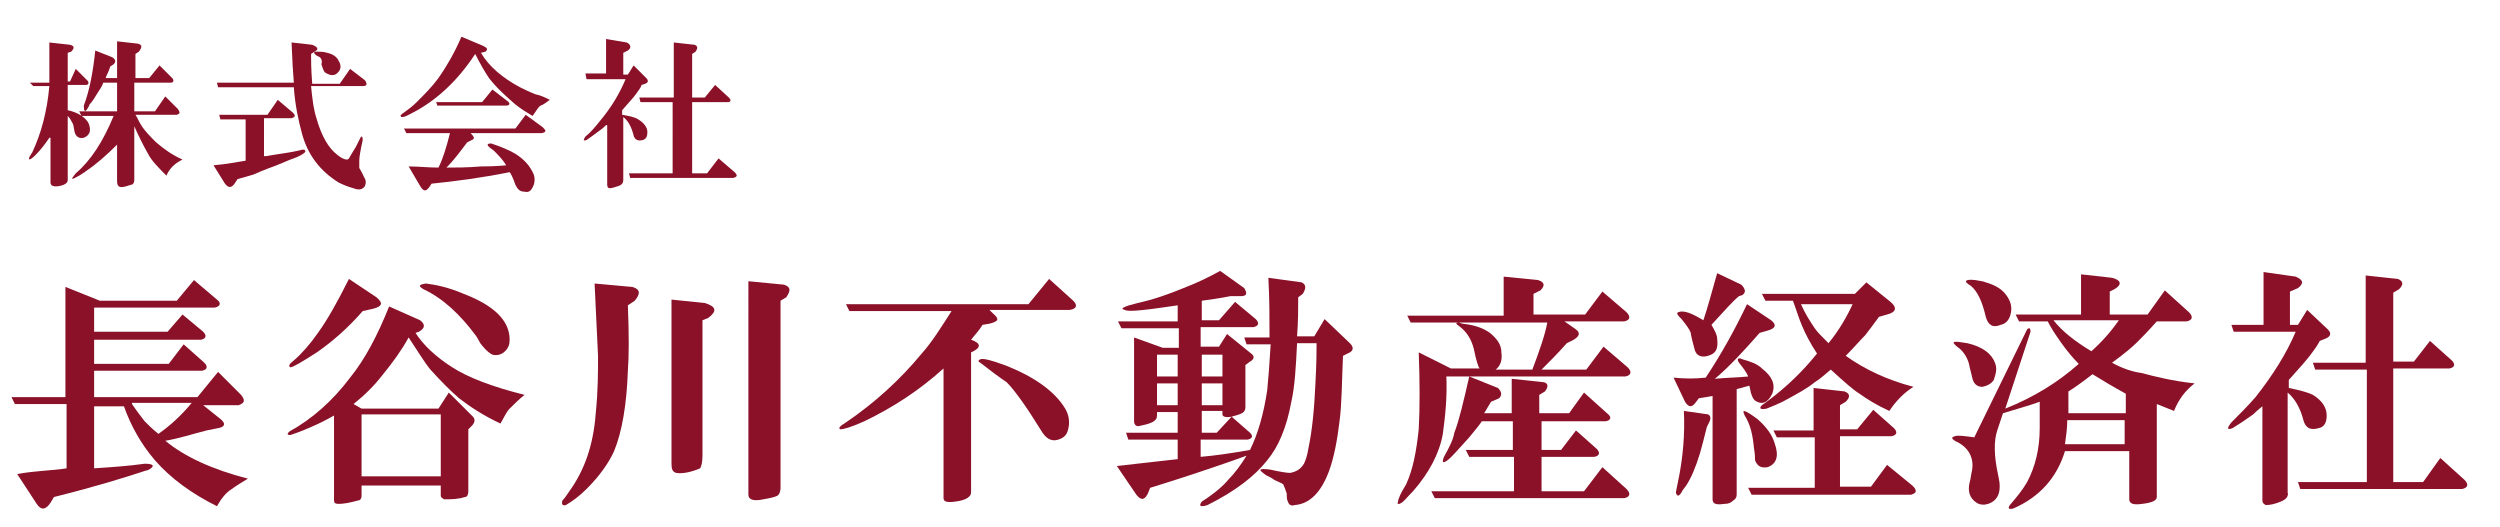
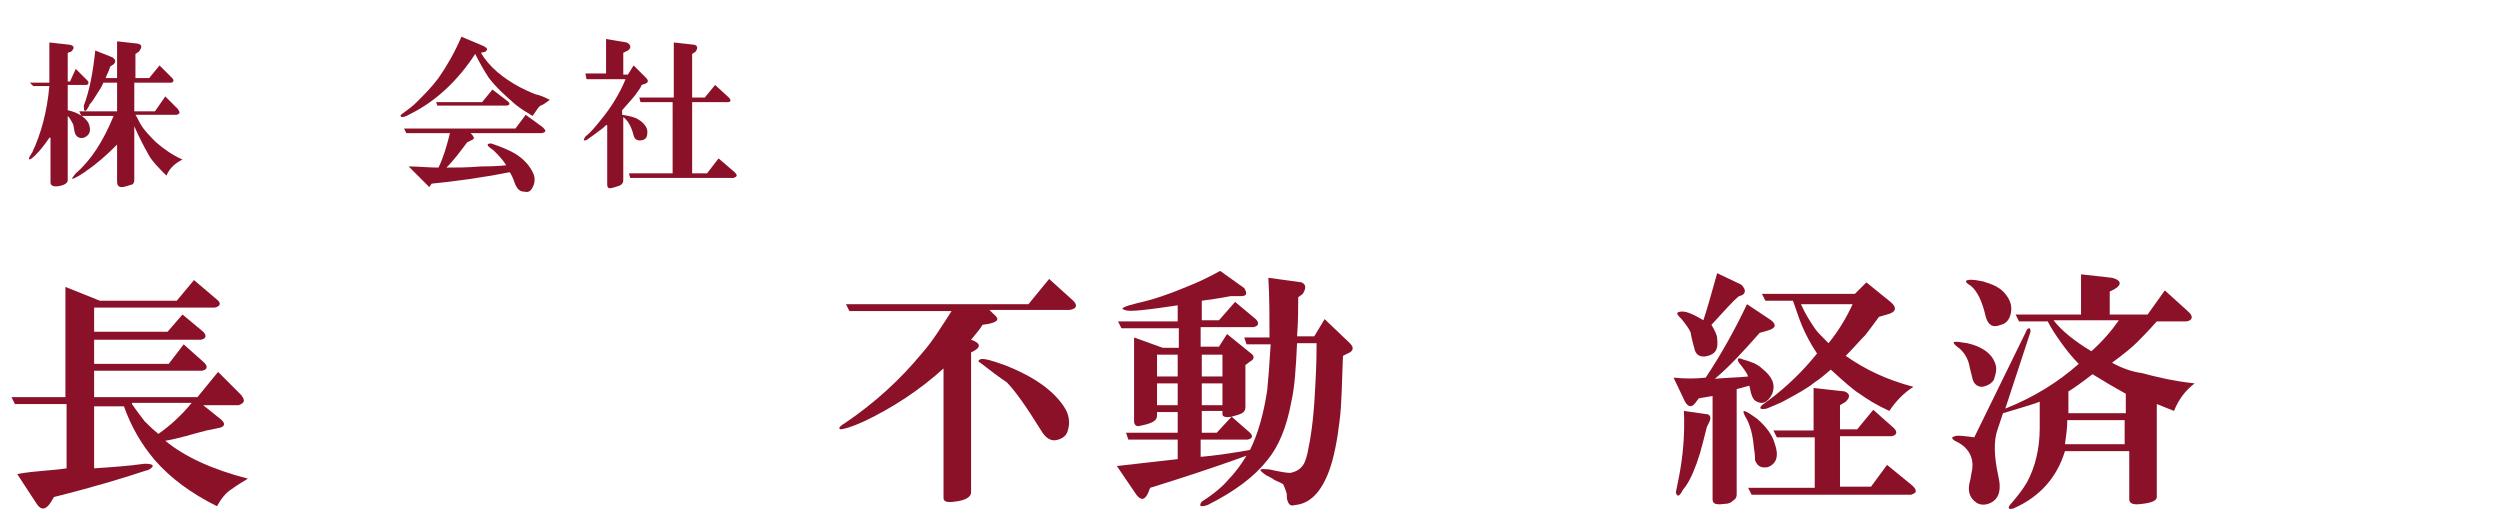
<svg xmlns="http://www.w3.org/2000/svg" version="1.1" id="レイヤー_1" x="0px" y="0px" viewBox="0 0 217.8 45.9" style="enable-background:new 0 0 217.8 45.9;" xml:space="preserve">
  <style type="text/css">
	.st0{enable-background:new    ;}
	.st1{fill:#8B1129;}
</style>
  <title>アセット 1</title>
  <g id="レイヤー_2">
    <g id="レイヤー_1-2">
      <g class="st0">
        <path class="st1" d="M4.3,12c-0.4,0.6-0.8,1.1-1.2,1.5c-0.5,0.5-0.7,0.5-0.5,0.1c0.1-0.1,0.1-0.2,0.2-0.3     c0.8-1.7,1.3-3.6,1.5-5.8H2.9L2.6,7.2h1.7V3.7l1.8,0.2c0.4,0.1,0.4,0.3,0.1,0.6L5.9,4.6v2.5h0.2l0.5-1.1l1,1     c0.2,0.2,0.1,0.4-0.1,0.4H5.9v2.2c0.9,0.2,1.5,0.6,1.8,1.1c0.3,0.7,0.1,1.1-0.4,1.3c-0.4,0.1-0.7-0.1-0.8-0.5     c-0.1-0.5-0.1-0.7-0.2-0.8c-0.1-0.2-0.2-0.4-0.4-0.6v5.6c0,0.2-0.2,0.4-0.7,0.5c-0.5,0.1-0.8,0-0.8-0.3V12z M10.2,12.6     c-0.9,0.9-1.8,1.7-2.7,2.3c-0.1,0.1-0.3,0.2-0.6,0.4c-0.7,0.4-0.8,0.4-0.3-0.2c1.3-1.1,2.4-2.8,3.3-5H7.1L6.9,9.7h3.3V7.2H9     C8.9,7.5,8.7,7.8,8.5,8.1c-0.2,0.3-0.4,0.7-0.7,1C7.8,9.2,7.7,9.3,7.6,9.5C7.4,9.8,7.3,9.7,7.3,9.2c0.5-1.3,0.8-2.9,1-4.8     l1.5,0.6c0.3,0.2,0.3,0.4,0.1,0.6L9.6,5.8c-0.1,0.4-0.3,0.7-0.4,1h1V3.6l1.8,0.2c0.4,0.1,0.4,0.3,0.1,0.7l-0.3,0.2v2.1H13     l0.9-1.1l1.1,1.1c0.2,0.2,0.1,0.4-0.1,0.4h-3.2v2.5h1.8l0.9-1.3l1.1,1.1c0.2,0.3,0.2,0.4-0.1,0.5h-3.6c0.2,0.3,0.3,0.6,0.5,0.9     c0.3,0.5,0.8,1,1.3,1.5c0.7,0.6,1.4,1.1,2.3,1.5c-0.6,0.3-1.1,0.7-1.4,1.4c-0.7-0.7-1.3-1.3-1.6-1.9c-0.4-0.7-0.8-1.5-1.2-2.4     v4.7c0,0.2-0.1,0.4-0.3,0.4c-0.3,0.1-0.6,0.2-0.8,0.2c-0.3,0-0.4-0.2-0.4-0.5V12.6z" />
-         <path class="st1" d="M23.2,13.6c1.1-0.2,2.1-0.3,2.9-0.5c0.3-0.1,0.5-0.1,0.5,0.1c0,0.1-0.4,0.4-1.3,0.7l-1.2,0.5     c-1.1,0.4-1.8,0.7-2,0.8c-0.3,0.1-0.7,0.2-1.4,0.4l-0.2,0.3c-0.3,0.5-0.6,0.5-0.9,0.1l-1-1.6c1.2-0.1,2.1-0.3,2.8-0.4v-3.6h-2.2     l-0.1-0.4h4.2l0.9-1.3l1.3,1.1c0.3,0.3,0.2,0.4-0.1,0.5h-2.4V13.6z M27.1,7.5c0.1,1,0.2,2,0.5,2.9c0.4,1.4,1,2.5,1.8,3.1     c0.5,0.4,0.9,0.5,1,0.3c0.1-0.2,0.3-0.5,0.6-1l0.4-0.8c0.1-0.2,0.2-0.1,0.2,0.2c-0.2,0.9-0.3,1.5-0.3,1.8c0,0.3,0,0.5,0,0.6     c0,0.1,0.2,0.3,0.4,0.8c0.2,0.3,0.2,0.5,0.1,0.8c-0.2,0.3-0.5,0.4-1,0.2c-0.4-0.1-0.9-0.3-1.3-0.5c-1.6-1-2.7-2.4-3.2-4.3     c-0.3-1.1-0.6-2.5-0.7-4H19l-0.1-0.4h6.7l-0.1-1.4l-0.1-2.1l1.8,0.2c0.5,0.2,0.6,0.4,0.2,0.6l-0.3,0.2c0,0.5,0,1.3,0.1,2.6h2.4     l0.9-1.3L31.8,7C32,7.3,32,7.5,31.6,7.5H27.1z M27.5,4.5c0.4,0,0.7,0,1,0.1c0.5,0.1,0.9,0.4,1,0.7c0.2,0.3,0.2,0.6,0.1,0.8     c-0.3,0.5-0.7,0.6-1.3,0.2c-0.1-0.1-0.2-0.4-0.3-0.7C28.1,5.3,28,5,27.7,4.9C27.3,4.7,27.3,4.5,27.5,4.5z" />
-         <path class="st1" d="M41.9,4.6c0.7,1.2,1.9,2.2,3.4,3c0.4,0.2,0.8,0.4,1.3,0.6c0.5,0.1,0.9,0.3,1.3,0.5c-0.3,0.2-0.5,0.4-0.8,0.5     c-0.2,0.1-0.4,0.5-0.7,0.9c-0.5-0.3-1-0.6-1.5-1c-0.8-0.7-1.6-1.4-2.3-2.3c-0.4-0.6-0.8-1.3-1.2-2.1c-1.5,2.3-3.4,4.1-5.6,5.2     c-0.2,0.1-0.5,0.3-0.8,0.3c-0.2-0.1-0.1-0.2,0.2-0.4c0.4-0.3,0.7-0.5,1.1-0.9c0.7-0.7,1.3-1.3,1.9-2.1c0.7-1,1.4-2.2,2-3.6     L42.1,4c0.4,0.2,0.4,0.3,0.2,0.5L41.9,4.6z M35.6,14.5c0.9,0,1.7,0.1,2.6,0.1c0.4-0.8,0.7-1.8,1-3h-3.8l-0.2-0.4h9.7l0.9-1.2     l1.5,1.1c0.3,0.3,0.3,0.4-0.1,0.5H41c0.3,0.3,0.4,0.5,0.1,0.6l-0.4,0.2c-0.6,0.8-1.2,1.6-1.8,2.2c0.8,0,1.8,0,3-0.1     c1.4,0,2.2-0.1,2.2-0.1c-0.3-0.5-0.7-0.9-1.1-1.3c-0.6-0.4-0.7-0.6-0.2-0.6c0.9,0.3,1.6,0.6,2.1,0.9c0.8,0.5,1.3,1.1,1.6,1.8     c0.1,0.3,0.1,0.6,0,0.9c-0.2,0.5-0.4,0.7-0.8,0.6c-0.4,0-0.6-0.2-0.8-0.6c-0.2-0.6-0.4-1-0.5-1.1c-2.5,0.5-4.8,0.8-6.8,1     l-0.2,0.3c-0.3,0.4-0.5,0.4-0.8-0.1L35.6,14.5z M42.9,7.8l1.3,1c0.3,0.2,0.2,0.4-0.1,0.4h-6L38,8.9h4L42.9,7.8z" />
+         <path class="st1" d="M41.9,4.6c0.7,1.2,1.9,2.2,3.4,3c0.4,0.2,0.8,0.4,1.3,0.6c0.5,0.1,0.9,0.3,1.3,0.5c-0.3,0.2-0.5,0.4-0.8,0.5     c-0.2,0.1-0.4,0.5-0.7,0.9c-0.5-0.3-1-0.6-1.5-1c-0.8-0.7-1.6-1.4-2.3-2.3c-0.4-0.6-0.8-1.3-1.2-2.1c-1.5,2.3-3.4,4.1-5.6,5.2     c-0.2,0.1-0.5,0.3-0.8,0.3c-0.2-0.1-0.1-0.2,0.2-0.4c0.4-0.3,0.7-0.5,1.1-0.9c0.7-0.7,1.3-1.3,1.9-2.1c0.7-1,1.4-2.2,2-3.6     L42.1,4c0.4,0.2,0.4,0.3,0.2,0.5L41.9,4.6z M35.6,14.5c0.9,0,1.7,0.1,2.6,0.1c0.4-0.8,0.7-1.8,1-3h-3.8l-0.2-0.4h9.7l0.9-1.2     l1.5,1.1c0.3,0.3,0.3,0.4-0.1,0.5H41c0.3,0.3,0.4,0.5,0.1,0.6l-0.4,0.2c-0.6,0.8-1.2,1.6-1.8,2.2c0.8,0,1.8,0,3-0.1     c1.4,0,2.2-0.1,2.2-0.1c-0.3-0.5-0.7-0.9-1.1-1.3c-0.6-0.4-0.7-0.6-0.2-0.6c0.9,0.3,1.6,0.6,2.1,0.9c0.8,0.5,1.3,1.1,1.6,1.8     c0.1,0.3,0.1,0.6,0,0.9c-0.2,0.5-0.4,0.7-0.8,0.6c-0.4,0-0.6-0.2-0.8-0.6c-0.2-0.6-0.4-1-0.5-1.1c-2.5,0.5-4.8,0.8-6.8,1     l-0.2,0.3L35.6,14.5z M42.9,7.8l1.3,1c0.3,0.2,0.2,0.4-0.1,0.4h-6L38,8.9h4L42.9,7.8z" />
        <path class="st1" d="M52.8,10.9c-0.1,0.1-0.3,0.3-0.6,0.5c-0.4,0.3-0.8,0.6-1.1,0.8c-0.3,0.1-0.3,0-0.1-0.3     c0.5-0.4,0.9-0.9,1.3-1.4c1-1.2,1.7-2.4,2.2-3.6h-3.4L51,6.4h1.8v-3l1.8,0.3C55,3.9,55,4.2,54.7,4.4l-0.4,0.2v1.9h0.4l0.5-0.8     l1.1,1.1c0.2,0.2,0.2,0.4-0.1,0.5l-0.3,0.1c-0.1,0.3-0.3,0.5-0.5,0.8c-0.2,0.3-0.6,0.7-1.2,1.4v0.4c0.6,0.1,1.1,0.2,1.4,0.4     c0.5,0.3,0.8,0.7,0.8,1.1c0,0.4-0.1,0.6-0.4,0.7c-0.4,0.1-0.7,0-0.8-0.4c-0.2-0.8-0.5-1.3-0.9-1.6v5.5c0,0.2-0.1,0.4-0.4,0.5     c-0.3,0.1-0.6,0.2-0.8,0.2c-0.1,0-0.2-0.1-0.2-0.3V10.9z M60.1,15.1h1.5l1-1.3L64,15c0.3,0.3,0.2,0.4-0.1,0.5h-9l-0.1-0.4h3.8     V8.9h-2.8l-0.1-0.4h3V3.7l1.8,0.2c0.3,0.1,0.3,0.3,0.1,0.6l-0.3,0.2v3.8h1.1l0.9-1.1l1.2,1.1c0.2,0.2,0.2,0.4-0.1,0.4h-3.1V15.1z     " />
      </g>
      <g class="st0">
        <path class="st1" d="M5.8,35.2H1.3L1,34.6h4.7v-9.6l3,1.2h6.7l1.5-1.8l2,1.7c0.4,0.3,0.3,0.6-0.2,0.7H8.2v2.1h6.4l1.3-1.5     l1.8,1.5c0.3,0.3,0.3,0.6-0.2,0.7H8.2v2.1h6.5l1.3-1.7l1.8,1.6c0.3,0.3,0.3,0.6-0.2,0.7H8.2v2.3h9l1.8-2.2l2,2     c0.4,0.5,0.3,0.7-0.2,0.9h-3.1l1.5,1.2c0.5,0.4,0.4,0.7-0.2,0.8l-1,0.2c-1.2,0.3-2.4,0.7-3.6,0.9c1.7,1.4,4.1,2.5,7.2,3.3     c-0.5,0.3-1,0.6-1.4,0.9c-0.5,0.3-0.9,0.8-1.3,1.5c-2.2-1.1-4-2.4-5.4-4c-1.2-1.4-2.1-3-2.7-4.7H8.2v5.4c1.5-0.1,3-0.2,4.4-0.4     c0.8,0,0.9,0.2,0.4,0.5c-0.2,0.1-0.3,0.1-0.3,0.1c-1.8,0.6-4.4,1.4-8,2.3l-0.3,0.5c-0.4,0.6-0.8,0.7-1.2,0.1l-1.7-2.6     C3.1,41,4.6,41,5.8,40.8V35.2z M11.5,35.2c0.4,0.6,0.8,1.1,1.1,1.5c0.3,0.3,0.7,0.7,1.2,1.1c1-0.7,2-1.6,2.9-2.7H11.5z" />
-         <path class="st1" d="M29.1,36.2c-0.7,0.4-1.3,0.7-2,1c-0.9,0.4-1.5,0.6-1.8,0.7c-0.3,0-0.3-0.1-0.1-0.3c2-1.1,3.8-2.7,5.3-4.7     c1.3-1.6,2.4-3.7,3.4-6.2l2.7,1.2c0.5,0.4,0.4,0.7-0.1,1L36.2,29c0.7,1.1,1.8,2.1,3.2,3c1.4,0.9,3.5,1.7,6.3,2.4     c-0.5,0.4-0.9,0.8-1.3,1.2c-0.3,0.3-0.5,0.8-0.8,1.3c-1.5-0.7-2.7-1.5-3.6-2.2c-0.7-0.6-1.6-1.5-2.5-2.5     c-0.5-0.6-1.1-1.6-1.9-2.8c-0.6,1.1-1.4,2.2-2.3,3.3c-0.7,0.9-1.5,1.7-2.5,2.5l0.7,0.4h6.7l0.9-1.4l2.1,2.1     c0.2,0.2,0.2,0.5-0.1,0.8l-0.3,0.3v5.4c0,0.3-0.1,0.5-0.3,0.5c-0.6,0.2-1.2,0.2-1.8,0.2c-0.2-0.1-0.3-0.2-0.3-0.3v-0.9h-6.9v0.9     c0,0.2-0.1,0.4-0.3,0.4c-0.7,0.2-1.3,0.3-1.7,0.3c-0.3,0-0.4-0.1-0.4-0.3V36.2z M31.6,27.1c-1.3,1.5-2.7,2.7-4,3.6     c-1.4,0.9-2.1,1.3-2.3,1.3c-0.2-0.1-0.1-0.3,0.3-0.6c0.7-0.6,1.4-1.4,2.1-2.4c0.8-1.1,1.7-2.7,2.7-4.7l2.4,1.6     c0.6,0.5,0.5,0.8-0.3,1L31.6,27.1z M31.5,36.1v5.4h6.9v-5.4H31.5z M37.1,24.7c0.8,0.1,1.9,0.3,3.3,0.9c2.6,1,4,2.3,4,4     c0,0.4-0.1,0.7-0.4,1c-0.3,0.3-0.7,0.4-1.1,0.3c-0.2-0.1-0.5-0.3-0.9-0.8c-0.2-0.2-0.3-0.5-0.5-0.8c-1.4-1.9-2.9-3.3-4.6-4.1     C36.4,24.9,36.5,24.8,37.1,24.7z" />
-         <path class="st1" d="M54.7,26.6c0.1,2.5,0.1,4.4,0,5.7c-0.1,2.9-0.5,5.3-1.2,7c-0.5,1.1-1.3,2.2-2.4,3.3     c-0.7,0.7-1.3,1.1-1.8,1.4c-0.3,0.1-0.4-0.1-0.3-0.4c0.2-0.2,0.4-0.5,0.6-0.8c1.3-1.8,2.1-4,2.3-6.8c0.2-1.9,0.2-3.6,0.2-5     l-0.3-6.3l3.3,0.3c0.7,0.2,0.7,0.6,0.2,1.2L54.7,26.6z M61.2,27.9v11.8c0,0.6-0.1,0.9-0.2,1.1c-0.7,0.3-1.5,0.5-2.1,0.4     c-0.3-0.1-0.4-0.3-0.4-0.8V26.1l2.9,0.3c1,0.3,1.1,0.7,0.3,1.3L61.2,27.9z M68,26.2v16.3c0,0.3-0.1,0.6-0.3,0.7     c-0.2,0.1-0.6,0.2-1.2,0.3c-0.9,0.2-1.3,0-1.3-0.4V24.5l3.1,0.3c0.6,0.2,0.6,0.5,0.2,1.1L68,26.2z" />
        <path class="st1" d="M91.4,24.3l2.1,1.9c0.4,0.4,0.3,0.7-0.3,0.8h-7l0.3,0.3c0.6,0.5,0.5,0.7-0.3,0.9l-0.6,0.1     c-0.3,0.5-0.7,0.9-1,1.3c0.9,0.3,0.9,0.7,0,1.1v12.2c0,0.4-0.5,0.7-1.4,0.8c-0.7,0.1-1,0-1-0.3V32.1c-2.1,1.9-4.4,3.4-6.9,4.6     c-1.1,0.5-1.8,0.7-2.1,0.7c-0.2-0.1,0-0.3,0.5-0.6c2.5-1.7,4.7-3.7,6.6-6c0.9-1,1.7-2.3,2.6-3.7h-8.9l-0.3-0.6h15.9L91.4,24.3z      M85.4,31.6c-0.2-0.1-0.2-0.2,0-0.3c0.3-0.1,1,0.1,2.1,0.5c2.6,1,4.4,2.3,5.3,3.8c0.3,0.5,0.4,1.1,0.3,1.6     c-0.1,0.6-0.3,0.9-0.9,1.1c-0.6,0.2-1.1-0.1-1.5-0.8c-1.3-2.1-2.3-3.5-3-4.2C87.1,32.9,86.3,32.3,85.4,31.6z" />
        <path class="st1" d="M102.6,40v-1.7h-4.3l-0.2-0.6h4.5v-1.8h-1.8v0.3c0,0.5-0.5,0.7-1.5,0.9c-0.3,0.1-0.5-0.1-0.5-0.4v-7.3     l2.5,0.9h1.4v-1.7h-5l-0.3-0.6h5.2v-1.4C99.9,27,98.3,27.2,98,27c-0.5-0.1-0.1-0.3,1.1-0.6c1.4-0.3,2.8-0.8,4-1.3     c1.3-0.5,2.3-1,3.2-1.5l2.1,1.5c0.3,0.5,0.2,0.7-0.3,0.7h-0.9c-1,0.2-1.8,0.3-2.5,0.4v1.7h1.5l1.4-1.6l1.8,1.5     c0.3,0.3,0.3,0.6-0.2,0.7h-4.6v1.7h1.6l0.7-1.1l2.1,1.7c0.3,0.2,0.3,0.5-0.1,0.7l-0.4,0.3v3.7c0,0.2-0.1,0.4-0.3,0.5     c-0.2,0.1-0.5,0.2-0.9,0.3l1.6,1.4c0.3,0.3,0.2,0.5-0.2,0.6h-4.1v1.5c1.2-0.1,2.6-0.3,4.3-0.6c0.7-1.4,1.2-3.2,1.5-5.2     c0.1-1,0.2-2.3,0.3-4h-2.1l-0.2-0.6h2.2c0-1.7,0-3.4-0.1-5.2l2.9,0.4c0.4,0.2,0.4,0.5,0.1,1l-0.4,0.3c0,1,0,2.1-0.1,3.4h1.5     l0.9-1.5l2.2,2.1c0.4,0.4,0.3,0.7-0.2,0.9l-0.4,0.2c-0.1,2.3-0.1,4.2-0.3,5.7c-0.2,1.7-0.5,3.2-0.9,4.3c-0.7,1.9-1.7,2.9-3,3     c-0.3,0.1-0.5,0-0.6-0.3c-0.1-0.2-0.1-0.4-0.1-0.7c-0.1-0.3-0.2-0.6-0.3-0.8c-0.1-0.1-0.4-0.2-0.8-0.4c-0.1-0.1-0.3-0.2-0.7-0.4     c-0.7-0.5-0.7-0.6,0.3-0.5c0.9,0.2,1.5,0.3,1.8,0.3c0.5-0.1,0.9-0.3,1.2-0.8c0.1-0.2,0.3-0.7,0.4-1.4c0.3-1.4,0.5-3.3,0.6-5.6     c0.1-1.8,0.1-3,0.1-3.5H113c-0.1,2.1-0.2,3.8-0.5,5.1c-0.4,2.2-1.1,3.9-2.1,5.1c-1.1,1.4-2.8,2.7-5.2,3.9     c-0.6,0.2-0.8,0.1-0.5-0.3c1.1-0.7,1.9-1.4,2.3-1.9c0.6-0.6,1.1-1.3,1.6-2.1l-1.4,0.5c-2,0.7-4.4,1.5-7,2.3L100,43     c-0.3,0.6-0.6,0.6-1,0.1l-1.7-2.5C98.1,40.5,100,40.3,102.6,40z M100.8,32.8h1.8v-1.9h-1.8V32.8z M100.8,35.3h1.8v-1.9h-1.8V35.3     z M104.7,30.9v1.9h1.8v-1.9H104.7z M104.7,33.4v1.9h1.8v-1.9H104.7z M104.7,37.7h1.3l1.3-1.4c-0.5,0.1-0.8,0-0.8-0.2v-0.3h-1.8     V37.7z" />
-         <path class="st1" d="M126,32.6c0.1,2-0.1,3.7-0.3,5.2c-0.3,1.7-1.2,3.4-2.6,5c-0.5,0.5-0.8,0.9-1,1c-0.3,0.2-0.4,0.1-0.3-0.1     c0-0.2,0.2-0.7,0.7-1.5c0.6-1.3,0.9-2.9,1.1-4.8c0.1-1.8,0.1-4.1,0-6.7l2.8,1.4h2.5c-0.1-0.1-0.3-0.7-0.5-1.7     c-0.2-0.8-0.6-1.5-1.3-2c-0.3-0.2-0.3-0.3,0-0.3l0.3,0.1c0.9,0.1,1.7,0.3,2.4,0.8c0.6,0.5,1,1,1,1.7c0.1,0.7-0.1,1.2-0.5,1.5h3.2     c0.6-1.6,1.1-3,1.3-4.1h-11.9l-0.3-0.6h8.4v-3.4l3,0.3c0.6,0.2,0.6,0.5,0.2,0.9l-0.6,0.3v1.8h4.5l1.5-2l2.1,1.8     c0.4,0.4,0.3,0.7-0.2,0.8h-5.2l1,0.7c0.4,0.3,0.3,0.6-0.2,0.9l-0.6,0.3c-0.7,0.8-1.5,1.6-2.2,2.3h3.9l1.5-2l2.1,1.8     c0.4,0.4,0.3,0.7-0.2,0.8H126z M124.7,42.8h7.2v-3H128l-0.3-0.6h4.1v-2.5h-2.7c-0.2,0.3-0.6,0.8-1.1,1.4c-1,1.1-1.6,1.8-1.9,2     c-0.4,0.3-0.5,0.2-0.3-0.3c0.5-0.9,0.8-1.5,0.9-2.1c0.4-1,0.8-2.7,1.3-4.9l2.5,1c0.3,0.3,0.4,0.6,0.1,0.9l-0.7,0.3     c-0.2,0.3-0.4,0.7-0.6,1h2.4V33l2.8,0.3c0.4,0.1,0.4,0.4,0.1,0.8l-0.5,0.3v1.6h2.6l1.3-1.8L140,36c0.4,0.3,0.4,0.6-0.1,0.7h-5.6     v2.5h1.7l1.3-1.7l1.8,1.6c0.3,0.3,0.3,0.6-0.2,0.7h-4.6v3h3.7l1.6-2.1l2.1,1.9c0.4,0.4,0.3,0.7-0.2,0.8H125L124.7,42.8z" />
        <path class="st1" d="M148,34.7l-0.3,0.4c-0.3,0.4-0.6,0.4-0.9-0.1l-1-2.1c1,0.1,1.9,0.1,2.8,0c1.4-2.1,2.6-4.3,3.6-6.4l2.1,1.4     c0.5,0.4,0.4,0.7-0.3,0.9l-0.7,0.2c-1.4,1.6-2.7,3-3.9,4c1-0.1,1.9-0.1,2.9-0.2c-0.1-0.3-0.4-0.7-0.8-1.2     c-0.2-0.3-0.1-0.5,0.3-0.3c0.7,0.2,1.3,0.4,1.7,0.8c0.9,0.7,1.2,1.4,0.9,2.2c-0.4,0.8-0.9,1-1.5,0.6c-0.1-0.1-0.2-0.2-0.3-0.5     c-0.1-0.2-0.1-0.5-0.2-0.8l-1.1,0.3v9.2c0,0.2-0.1,0.4-0.3,0.5c-0.2,0.2-0.4,0.3-0.8,0.3c-0.7,0.1-1,0-1-0.4v-9L148,34.7z      M148.7,37.2c-0.2,0.8-0.4,1.6-0.6,2.3c-0.4,1.3-0.8,2.2-1.2,2.8l-0.3,0.4c-0.3,0.6-0.5,0.6-0.6,0.2c0.1-0.5,0.2-1,0.3-1.5     c0.3-1.6,0.5-3.5,0.4-5.6l2.1,0.3c0.2,0.1,0.3,0.3,0.1,0.7L148.7,37.2z M149.1,28.3c0.3,0.5,0.5,0.9,0.5,1.2     c0.1,0.9-0.1,1.3-0.8,1.5c-0.7,0.2-1.1-0.1-1.2-0.7c-0.2-0.7-0.3-1.2-0.3-1.3c-0.1-0.3-0.4-0.7-0.8-1.2c-0.3-0.3-0.5-0.5-0.3-0.6     c0.5-0.2,1.2,0.1,2.2,0.7c0.3-0.9,0.7-2.3,1.2-4.1l2.1,1c0.4,0.4,0.4,0.7,0.1,0.9l-0.3,0.1C151,26.2,150.2,27.1,149.1,28.3z      M154,40.7c-0.6,0.1-0.9-0.1-1.1-0.6c0-0.2,0-0.5-0.1-1.1c-0.1-1.1-0.3-2-0.8-2.8c-0.3-0.6,0-0.5,1.1,0.3     c0.8,0.7,1.3,1.4,1.5,2.1C155,39.7,154.8,40.4,154,40.7z M164.4,40.5l2.2,1.8c0.2,0.2,0.3,0.3,0.3,0.5c0,0.1-0.1,0.2-0.4,0.3     h-13.9l-0.3-0.6h5.8v-4.4h-3.3l-0.3-0.6h3.5v-3.7l2.7,0.3c0.5,0.2,0.5,0.5,0.1,0.9l-0.5,0.3v2.1h1.5l1.4-1.7l1.8,1.6     c0.3,0.3,0.3,0.6-0.2,0.7h-4.5v4.4h2.7L164.4,40.5z M162.6,24.6l2.1,1.7c0.6,0.5,0.5,0.9-0.3,1.1l-0.7,0.2     c-0.5,0.7-0.9,1.2-1.2,1.6c-0.5,0.5-1,1.1-1.7,1.8c1.7,1.2,3.6,2.1,5.9,2.7c-0.8,0.5-1.5,1.2-2.1,2.1c-1.1-0.5-1.9-1-2.6-1.5     c-0.5-0.3-1.3-1-2.5-2.1c-0.5,0.4-0.9,0.8-1.4,1.1c-0.6,0.5-1.5,1-2.8,1.7c-0.4,0.2-0.9,0.4-1.4,0.6c-0.5,0.1-0.7,0-0.4-0.3     c1.7-1.2,3.1-2.5,4.3-3.9l0.5-0.6c-0.6-0.9-1-1.7-1.3-2.4c-0.3-0.7-0.5-1.4-0.8-2.2h-2.4l-0.3-0.6h8.1L162.6,24.6z M156.9,26.5     c0.4,0.9,0.8,1.5,1.2,2.1c0.2,0.3,0.6,0.7,1.2,1.3c0.9-1.1,1.6-2.3,2.1-3.4H156.9z" />
        <path class="st1" d="M179.9,39.3c-0.7,2.3-2.2,4-4.5,5c-0.4,0.1-0.5,0-0.3-0.3c0.6-0.7,1.1-1.3,1.5-2c0.7-1.3,1.1-2.9,1.1-4.7     v-2.3c-0.8,0.3-1.9,0.6-3.2,1l-0.5,1.5c-0.3,0.9-0.3,2.2,0.1,4c0.3,1.3,0,2.1-0.9,2.4c-0.3,0.1-0.7,0.1-1-0.1     c-0.6-0.4-0.8-1-0.6-1.8c0.1-0.3,0.1-0.6,0.2-1c0.2-1.1-0.3-2-1.3-2.5l-0.2-0.1c-0.3-0.2-0.3-0.3,0-0.4c0.3-0.1,0.9,0,1.7,0.1     l4.6-9.4c0.2-0.2,0.3-0.1,0.3,0.2l-2.2,6.7c2.5-1,4.6-2.3,6.4-3.9c-0.5-0.5-1-1.1-1.5-1.8c-0.5-0.7-0.9-1.3-1.2-1.9h-2.5     l-0.3-0.6h5.7v-3.5l2.7,0.3c0.8,0.2,0.9,0.6,0.2,1l-0.4,0.2v2h3.3l1.5-2.1l2.1,1.9c0.4,0.4,0.3,0.7-0.2,0.8h-2.6     c-0.8,0.9-1.4,1.5-1.7,1.8c-0.4,0.4-1.1,1-2.2,1.8c0.9,0.5,1.8,0.8,2.6,0.9c1.1,0.3,2.7,0.7,4.6,0.9c-0.8,0.6-1.4,1.4-1.8,2.4     c-0.5-0.2-1-0.4-1.5-0.6v8.1c0,0.3-0.4,0.5-1.3,0.6c-0.7,0.1-1.1,0-1.1-0.4v-4.2H179.9z M170.5,30.2c-0.6-0.5-0.3-0.5,0.9-0.3     c1.3,0.3,2.1,0.9,2.4,1.7c0.2,0.5,0.1,0.9-0.1,1.5c-0.2,0.3-0.5,0.5-1,0.6c-0.5,0-0.8-0.3-0.9-0.9l-0.2-0.8     C171.5,31.3,171.1,30.6,170.5,30.2z M173,27.6c-0.3-1.3-0.7-2.2-1.3-2.7c-0.7-0.4-0.5-0.6,0.4-0.5c0.5,0.1,0.7,0.1,0.9,0.2     c0.7,0.2,1.3,0.5,1.7,1c0.4,0.5,0.6,1,0.5,1.6c-0.1,0.6-0.4,1-0.9,1.1C173.6,28.6,173.2,28.3,173,27.6z M178.9,27.9     c0.7,0.9,1.8,1.8,3.3,2.7c0.9-0.8,1.7-1.7,2.4-2.7H178.9z M180.1,36.6c0,0.7-0.1,1.4-0.2,2.1h5.2v-2.1H180.1z M180.1,36h5.1v-1.7     c-1.1-0.6-2.1-1.2-2.9-1.7c-0.9,0.7-1.6,1.2-2.1,1.5V36z" />
-         <path class="st1" d="M197.2,35.3c-0.2,0.2-0.5,0.4-0.9,0.8c-0.7,0.5-1.3,0.9-1.8,1.2c-0.5,0.2-0.5,0-0.1-0.5     c0.7-0.7,1.4-1.4,2.1-2.2c1.5-1.9,2.7-3.8,3.5-5.7h-5.4l-0.2-0.6h2.8v-4.6l2.8,0.4c0.7,0.3,0.7,0.6,0.2,1l-0.7,0.3v2.9h0.7     L201,27l1.8,1.7c0.3,0.3,0.3,0.6-0.2,0.8l-0.5,0.2c-0.2,0.4-0.5,0.8-0.8,1.2c-0.3,0.4-0.9,1.1-1.9,2.2v0.7c1,0.2,1.7,0.4,2.1,0.6     c0.8,0.5,1.2,1.1,1.2,1.8c0,0.6-0.2,1-0.7,1.1c-0.7,0.2-1.1,0-1.3-0.6c-0.3-1.2-0.8-2-1.4-2.5v8.7c0.1,0.3-0.1,0.6-0.6,0.8     c-0.5,0.2-0.9,0.3-1.3,0.3c-0.2-0.1-0.3-0.2-0.3-0.4V35.3z M208.7,42h2.4l1.5-2.1l2.1,1.9c0.4,0.4,0.3,0.7-0.2,0.8h-14.1     l-0.2-0.6h6v-9.8h-4.5l-0.2-0.6h4.6v-7.6l2.8,0.3c0.5,0.2,0.5,0.5,0.1,0.9l-0.5,0.3v6h1.8l1.4-1.8l1.9,1.7     c0.3,0.3,0.3,0.6-0.2,0.7h-4.9V42z" />
      </g>
    </g>
  </g>
</svg>